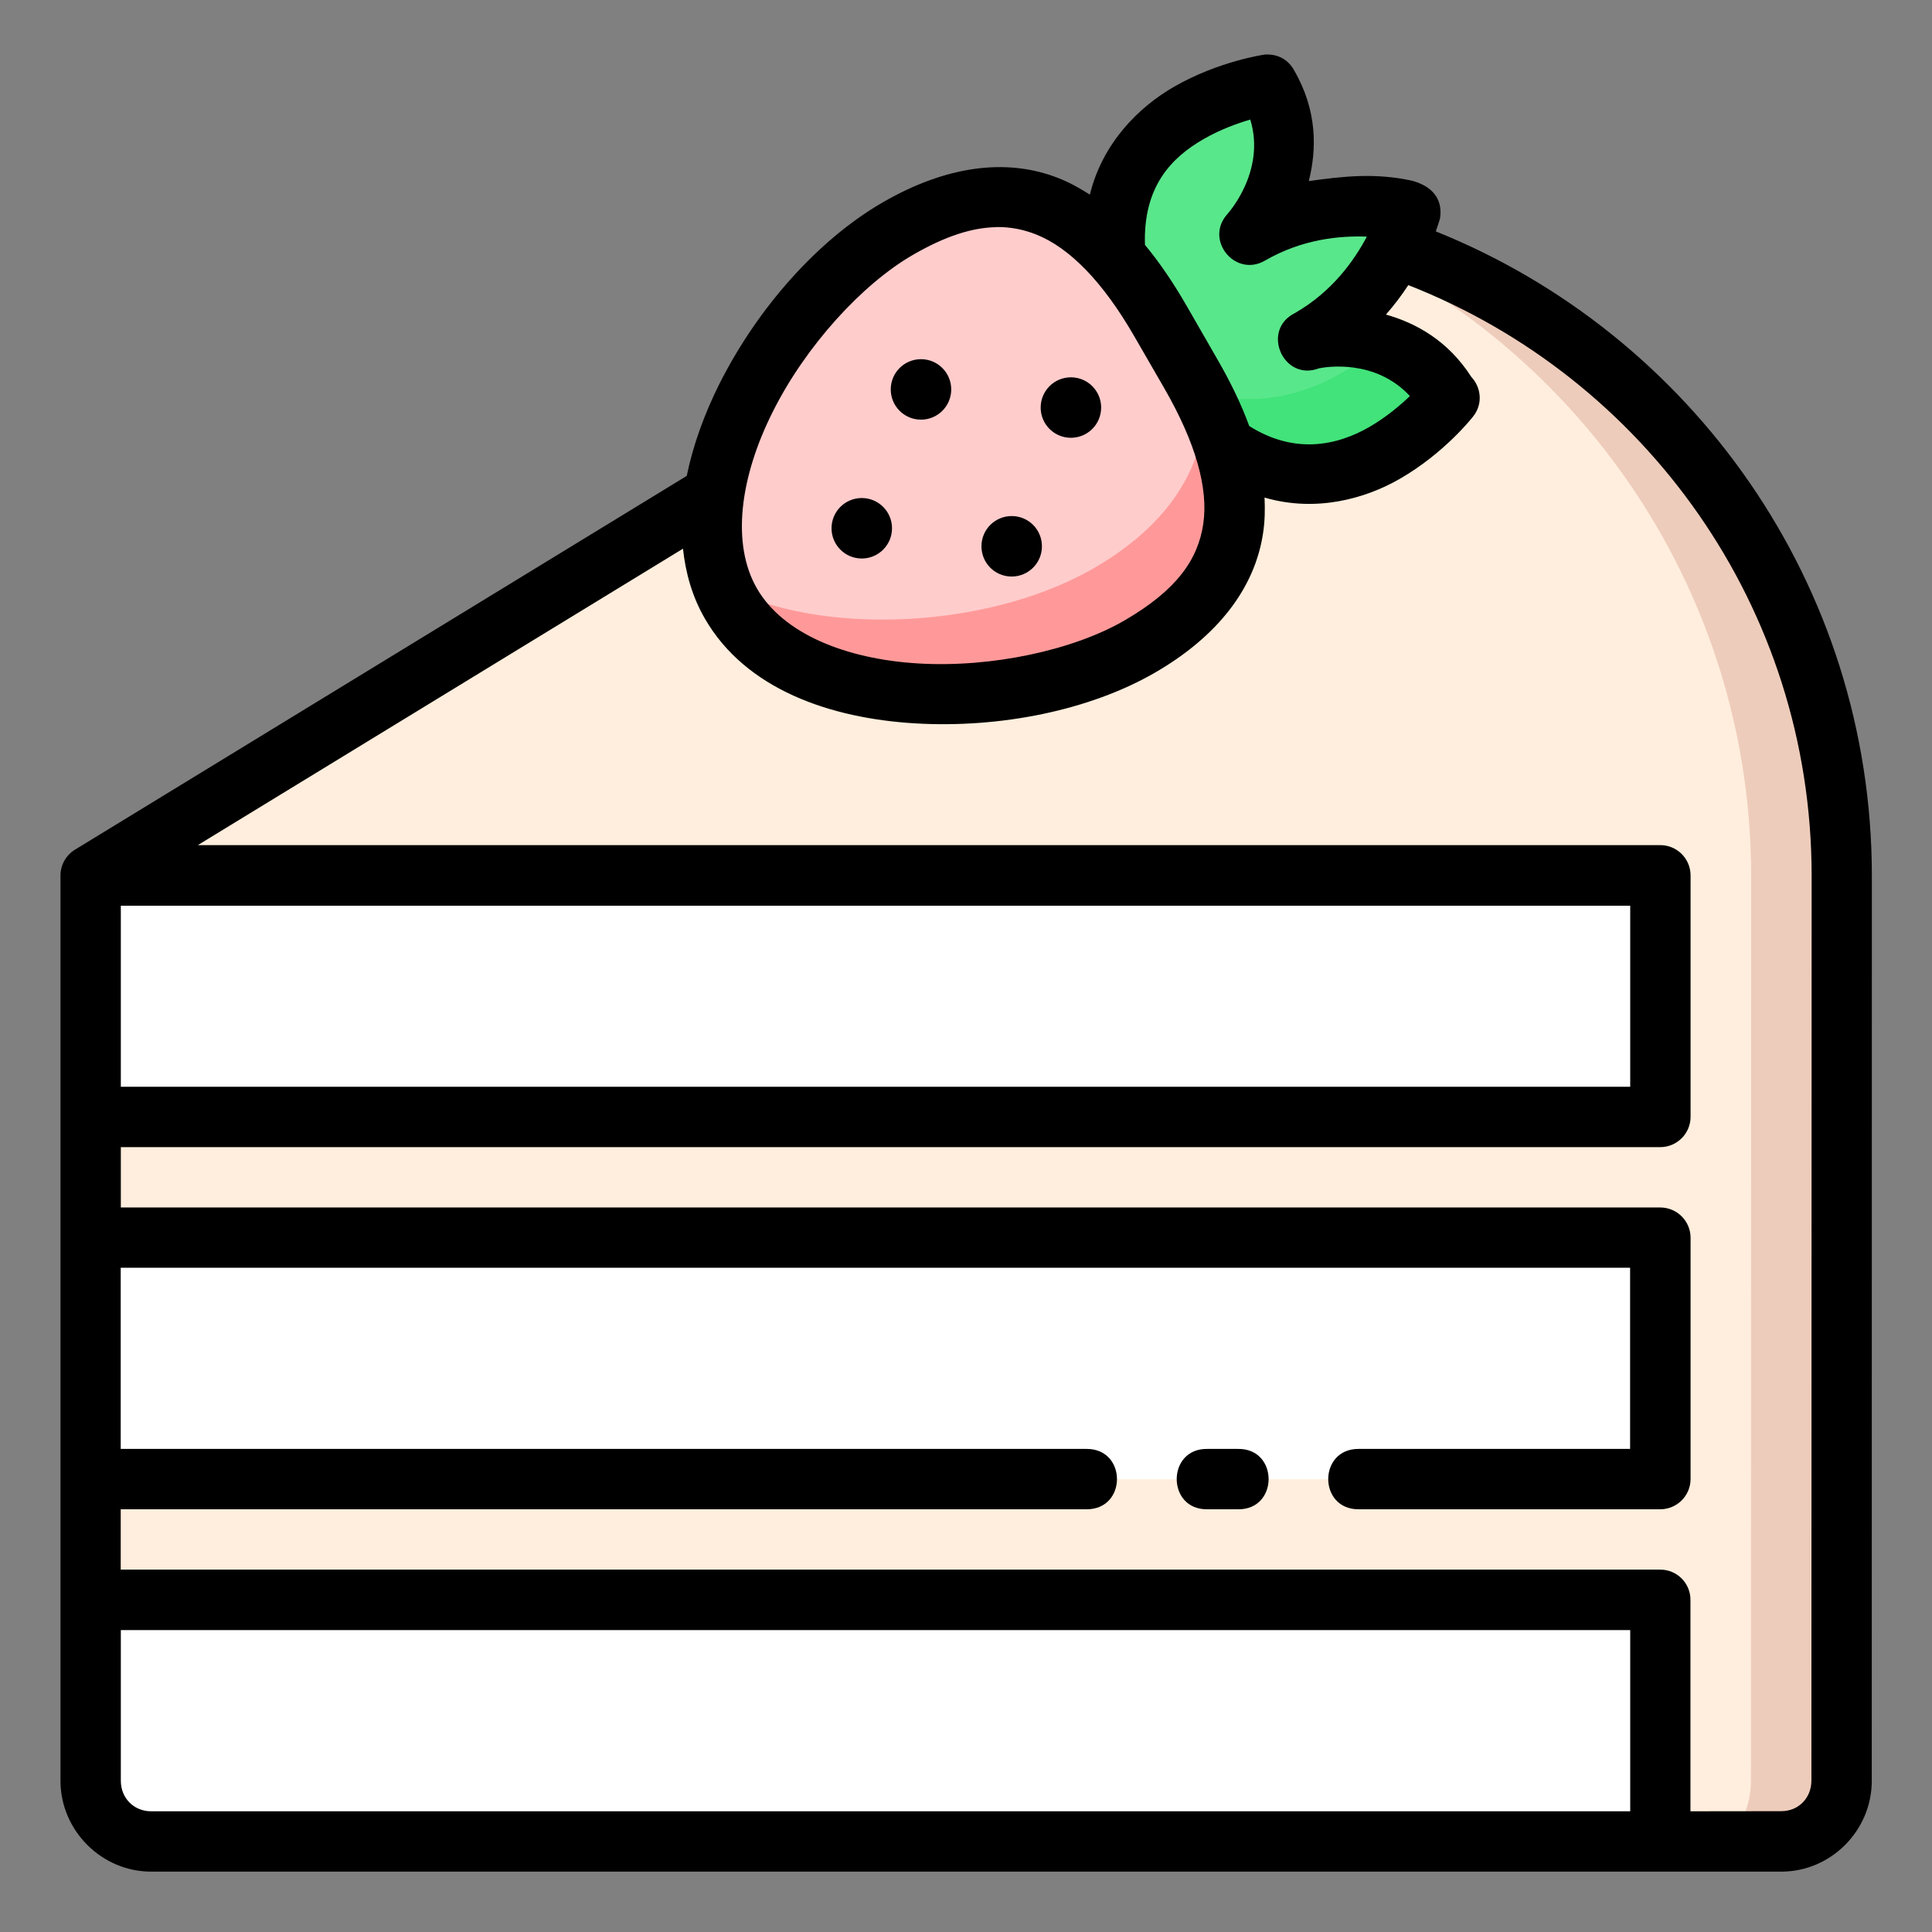
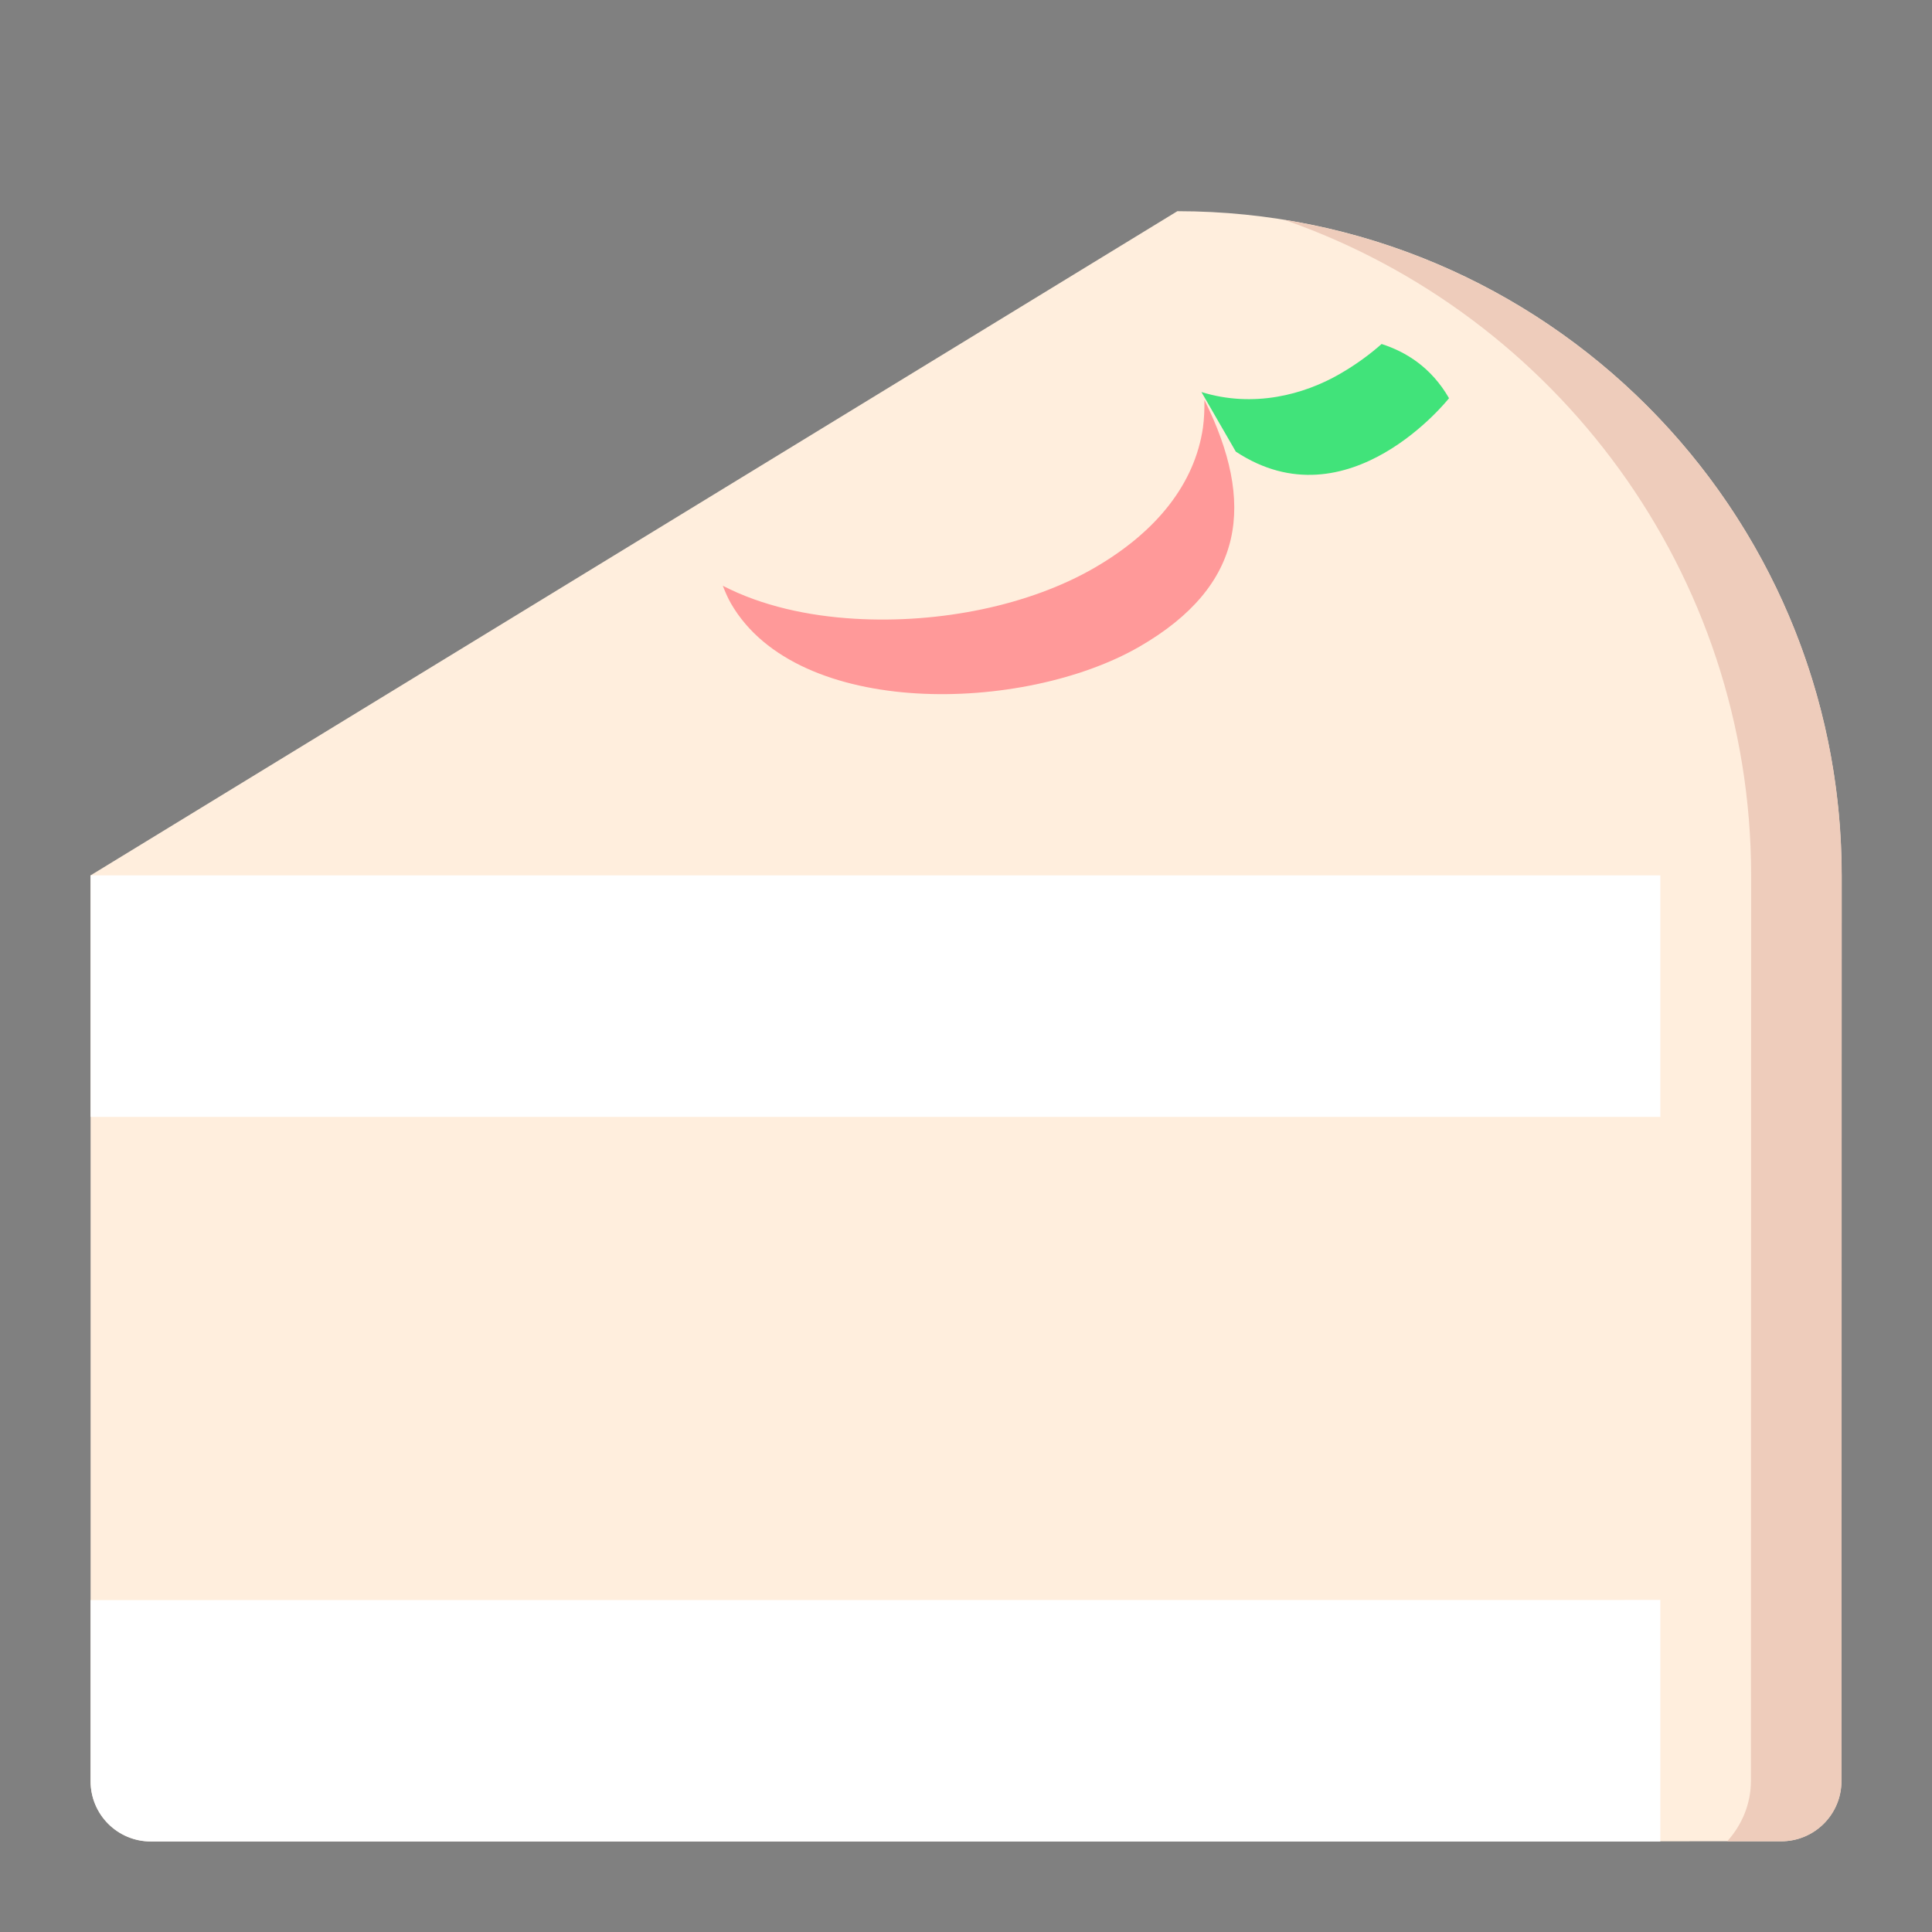
<svg xmlns="http://www.w3.org/2000/svg" id="svg8726" height="512" viewBox="0 0 16.933 16.933" width="512">
  <rect x="0" y="0" width="16.933" height="16.933" fill="#808080" stroke="none" />
  <g id="layer1" transform="translate(0 -280.067)">
    <path id="path9711" d="m1.323 296.206c-.293 0-.529-.236-.529-.529l0-7.938 9.525-5.821c3.215 0 5.821 2.606 5.822 5.824l-.002 7.934c0 .293-.236.529-.529.529z" fill="#fed" />
    <path id="path11046-2" d="m11.262 281.996c2.375.829 4.084 3.088 4.086 5.746l-.002 7.933c0 .203-.08.389-.208.53h.473c.293 0 .529-.236.529-.529l.002-7.934c-.001-2.896-2.113-5.296-4.879-5.747z" fill="#ecb" font-variant-ligatures="normal" font-variant-position="normal" font-variant-caps="normal" font-variant-numeric="normal" font-variant-alternates="normal" font-feature-settings="normal" text-indent="0" text-align="start" text-decoration-line="none" text-decoration-style="solid" text-decoration-color="#000000" text-transform="none" text-orientation="mixed" white-space="normal" shape-padding="0" isolation="auto" mix-blend-mode="normal" solid-color="#000000" solid-opacity="1" vector-effect="none" />
    <g fill="#fff">
      <path id="path9713" d="m.794 289.856h13.758v-2.117h-13.758z" />
-       <path id="path9715" d="m.794 290.915h13.758v2.117h-13.758z" />
      <path id="path9717" d="m14.552 294.09v2.117h-13.229c-.293 0-.529-.236-.529-.529v-1.587z" />
    </g>
-     <path id="path9721" d="m10.831 284.025c.987.652 1.869-.468 1.869-.468-.397-.687-1.217-.52-1.217-.52.687-.397.881-1.12.881-1.12s-.723-.194-1.41.203c0 0 .555-.626.158-1.313 0 0-1.41.203-1.339 1.384z" fill="#59e78b" />
    <path id="path11050-0" d="m12.109 283.082c-.093.082-.214.175-.369.264-.311.179-.752.299-1.21.157l.301.522c.987.652 1.869-.468 1.869-.468-.157-.272-.379-.407-.591-.475z" fill="#41e37a" font-variant-ligatures="normal" font-variant-position="normal" font-variant-caps="normal" font-variant-numeric="normal" font-variant-alternates="normal" font-feature-settings="normal" text-indent="0" text-align="start" text-decoration-line="none" text-decoration-style="solid" text-decoration-color="#000000" text-transform="none" text-orientation="mixed" white-space="normal" shape-padding="0" isolation="auto" mix-blend-mode="normal" solid-color="#000000" solid-opacity="1" vector-effect="none" />
-     <path id="path9719" d="m10.17 282.88c-.584-1.012-1.288-1.395-2.301-.81s-2.047 2.276-1.462 3.288 2.566.962 3.579.378c1.012-.585 1.033-1.385.449-2.398z" fill="#fcc" />
-     <path id="path11062-9" d="m10.556 283.574c.001.082-.002.163-.013.243-.072.488-.403.91-.953 1.228-.568.328-1.351.489-2.098.445-.409-.024-.814-.112-1.157-.289.021.053.043.106.072.156.585 1.012 2.567.962 3.579.378.931-.538 1.017-1.261.571-2.161z" fill="#f99" font-variant-ligatures="normal" font-variant-position="normal" font-variant-caps="normal" font-variant-numeric="normal" font-variant-alternates="normal" font-feature-settings="normal" text-indent="0" text-align="start" text-decoration-line="none" text-decoration-style="solid" text-decoration-color="#000000" text-transform="none" text-orientation="mixed" white-space="normal" shape-padding="0" isolation="auto" mix-blend-mode="normal" solid-color="#000000" solid-opacity="1" vector-effect="none" />
-     <path id="path7277-7-7" d="m16.406 287.743c-.001-2.56-1.584-4.749-3.822-5.648.019-.053.031-.092.037-.113.029-.187-.088-.289-.245-.331-.319-.07-.598-.04-.905.003.07-.279.076-.618-.13-.973-.045-.081-.13-.143-.255-.136 0 0-.404.056-.799.284-.305.176-.624.49-.735.944-.087-.056-.177-.106-.273-.144-.459-.182-.99-.107-1.541.211-.568.328-1.098.925-1.434 1.594-.129.258-.229.531-.285.804l-5.362 3.276c-.078.048-.126.132-.127.224v7.938c.001.435.36.795.795.795h14.287c.435 0 .793-.36.793-.795zm-5.448-6.628c.141.458-.203.831-.203.831-.199.226.072.556.332.405.329-.19.657-.219.893-.21-.111.208-.3.479-.629.669-.303.148-.105.605.21.485.059-.012.491-.085.796.243-.085.082-.207.185-.353.27-.287.166-.658.243-1.055-.007-.071-.195-.168-.393-.285-.595l-.264-.459c-.114-.198-.235-.377-.365-.534-.016-.509.229-.763.514-.927.146-.084.296-.138.409-.171zm-2.225.942c.124-.002.239.022.348.065.292.116.583.412.859.89l.264.457c.276.479.388.878.342 1.19-.046.311-.232.581-.694.848-.444.257-1.157.413-1.801.375-.644-.038-1.189-.264-1.416-.656-.227-.392-.151-.976.139-1.552.289-.577.783-1.117 1.227-1.373.288-.167.524-.24.732-.243zm6.083 13.885v-1.852c.001-.146-.117-.266-.264-.266h-13.494v-.529h8.467c.353 0 .353-.529 0-.529h-8.467v-1.588h13.229v1.588h-2.381c-.353 0-.353.529 0 .529h2.647c.145-.001.263-.118.264-.264v-2.117c-.001-.145-.118-.263-.264-.264h-13.494v-.529h13.494c.146-.001.264-.12.264-.266v-2.117c-.001-.145-.118-.263-.264-.264h-12.819l4.252-2.598c.023.214.081.421.192.613.358.62 1.098.874 1.844.918.746.044 1.529-.115 2.098-.443.551-.318.88-.742.951-1.23.015-.101.017-.203.012-.306.45.131.882.011 1.187-.165.395-.228.639-.543.639-.543.092-.113.071-.26-.014-.35-.204-.318-.485-.472-.748-.546.077-.088.141-.174.196-.258 2.067.809 3.534 2.816 3.535 5.175l-.002 7.934c-.001.151-.113.266-.264.266zm-6.744-12.727c-.146 0-.265.118-.265.265 0 .146.118.265.265.265.146 0 .265-.118.265-.265 0-.146-.118-.265-.265-.265zm1.314.159c-.146 0-.265.118-.265.265 0 .146.118.265.265.265.146 0 .265-.118.265-.265 0-.146-.118-.265-.265-.265zm-1.833 1.058c-.146 0-.265.118-.265.265 0 .146.118.265.265.265.146 0 .265-.118.265-.265 0-.146-.118-.265-.265-.265zm1.314.158c-.146 0-.265.118-.265.265s.118.265.265.265c.146 0 .265-.118.265-.265s-.118-.265-.265-.265zm-7.808 3.415h13.229v1.587h-13.229zm9.525 4.761c-.361-.008-.361.537 0 .529h.264c.361.008.361-.537 0-.529zm-9.525 1.588h13.229v1.588h-12.963c-.151 0-.265-.114-.266-.266z" font-variant-ligatures="normal" font-variant-position="normal" font-variant-caps="normal" font-variant-numeric="normal" font-variant-alternates="normal" font-feature-settings="normal" text-indent="0" text-align="start" text-decoration-line="none" text-decoration-style="solid" text-decoration-color="#000000" text-transform="none" text-orientation="mixed" white-space="normal" shape-padding="0" isolation="auto" mix-blend-mode="normal" solid-color="#000000" solid-opacity="1" vector-effect="none" />
+     <path id="path11062-9" d="m10.556 283.574c.001.082-.002.163-.013.243-.072.488-.403.91-.953 1.228-.568.328-1.351.489-2.098.445-.409-.024-.814-.112-1.157-.289.021.053.043.106.072.156.585 1.012 2.567.962 3.579.378.931-.538 1.017-1.261.571-2.161" fill="#f99" font-variant-ligatures="normal" font-variant-position="normal" font-variant-caps="normal" font-variant-numeric="normal" font-variant-alternates="normal" font-feature-settings="normal" text-indent="0" text-align="start" text-decoration-line="none" text-decoration-style="solid" text-decoration-color="#000000" text-transform="none" text-orientation="mixed" white-space="normal" shape-padding="0" isolation="auto" mix-blend-mode="normal" solid-color="#000000" solid-opacity="1" vector-effect="none" />
  </g>
</svg>